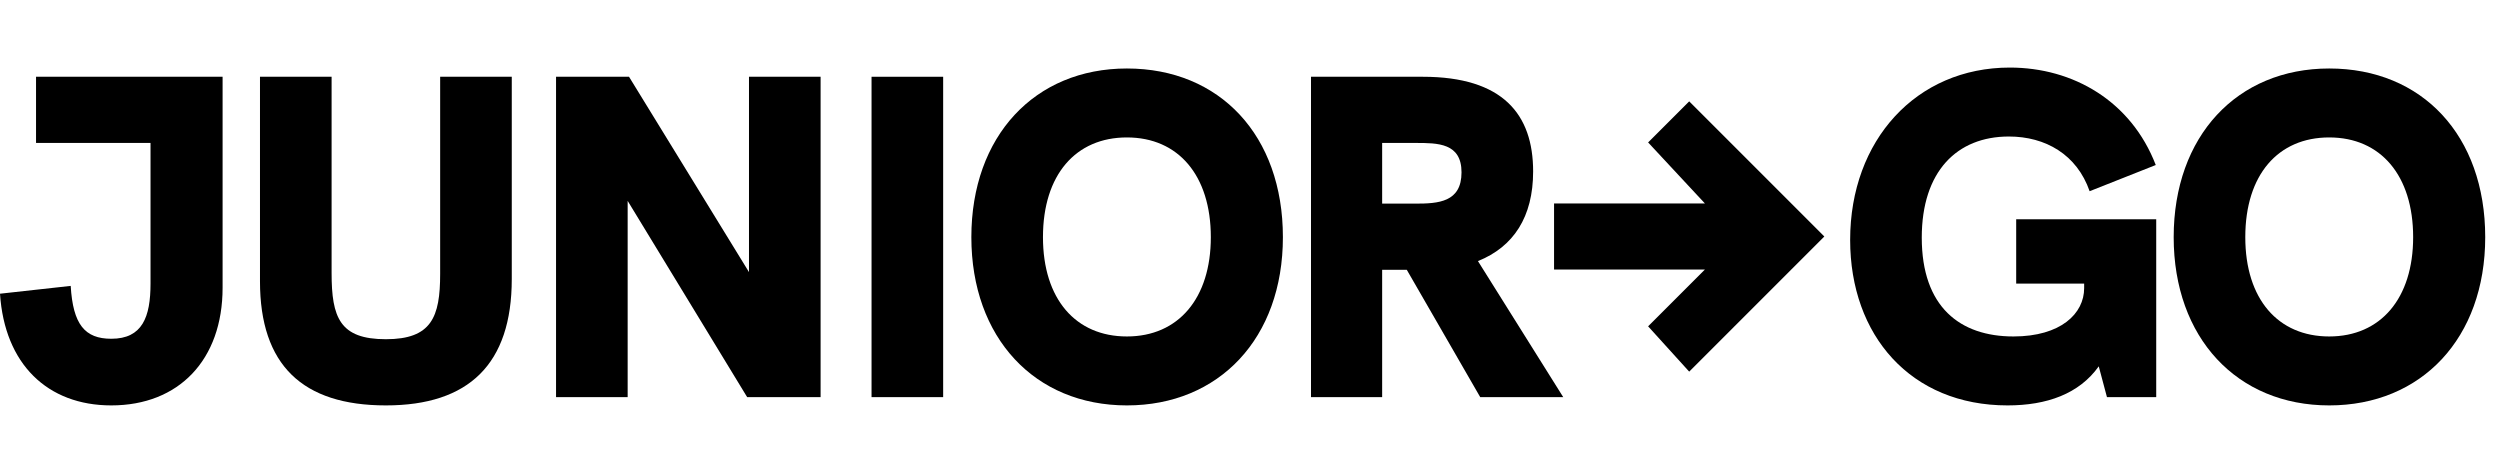
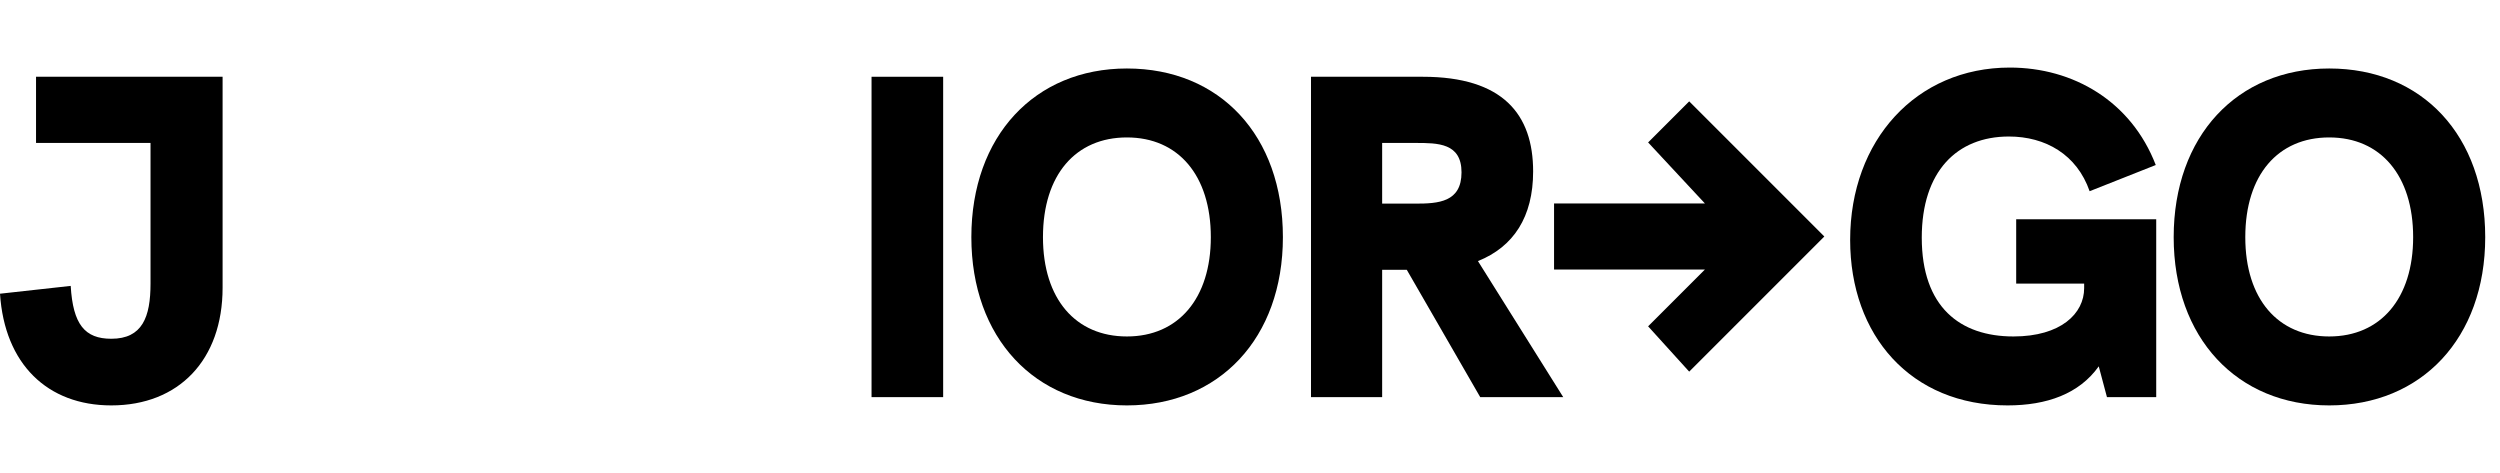
<svg xmlns="http://www.w3.org/2000/svg" width="592" height="112" viewBox="0 0 592 112" fill="none">
  <rect width="592" height="112" fill="white" />
  <path d="M400 88L390.273 77.273L403.727 63.818H368V48.182H403.727L390.273 33.727L400 24L432 56L400 88Z" fill="black" />
  <path d="M26.355 96C42.341 96 52.71 85.225 52.71 68.136V18.177H8.533V33.85H35.644V67.156C35.644 75.102 33.7 80.218 26.355 80.218C20.09 80.218 17.282 76.844 16.742 67.701L0 69.551C1.08 86.204 11.233 96 26.355 96Z" fill="black" />
-   <path d="M91.375 96C111.034 96 121.187 86.204 121.187 66.068V18.177H104.229V64.871C104.229 75.102 102.177 80.326 91.375 80.326C80.466 80.326 78.522 75.211 78.522 64.653V18.177H61.564V66.612C61.564 86.422 71.609 96 91.375 96Z" fill="black" />
-   <path d="M177.36 18.177V64.435L148.953 18.177H131.671V94.041H148.629V47.565L176.928 94.041H194.318V18.177H177.36Z" fill="black" />
  <path d="M206.381 94.041H223.339V18.177H206.381V94.041Z" fill="black" />
  <path d="M266.849 96C288.668 96 303.79 80.109 303.79 56.163C303.79 32.109 288.884 16.218 266.849 16.218C245.031 16.218 230.017 32.218 230.017 56.163C230.017 80 245.031 96 266.849 96ZM266.849 79.674C254.752 79.674 246.975 70.857 246.975 56.163C246.975 41.361 254.752 32.544 266.849 32.544C279.055 32.544 286.724 41.578 286.724 56.163C286.724 70.639 279.055 79.674 266.849 79.674Z" fill="black" />
  <path d="M370.175 94.041L349.977 61.823C358.402 58.449 363.046 51.374 363.046 40.599C363.046 27.102 355.918 18.177 336.907 18.177H310.444V94.041H327.294V63.891H328.914H333.127L350.517 94.041H370.175ZM327.294 48.218V33.85H335.179C340.472 33.85 346.088 33.85 346.088 40.816C346.088 47.891 340.58 48.218 335.179 48.218H327.294Z" fill="black" />
  <path d="M477.433 51.918V67.156H493.527V68.245C493.527 74.231 488.018 79.674 476.785 79.674C464.147 79.674 455.074 72.707 455.074 56.272C455.074 40.599 463.391 32.327 475.704 32.327C484.345 32.327 491.798 36.571 494.823 45.279L510.484 39.075C504.652 23.946 490.934 16 475.921 16C453.778 16 438.116 33.197 438.116 56.816C438.116 79.456 452.482 96 475.38 96C484.67 96 492.338 93.279 496.983 86.748L498.927 94.041H510.593V51.918H477.433Z" fill="black" />
  <path d="M551.56 96C573.378 96 588.5 80.109 588.5 56.163C588.5 32.109 573.594 16.218 551.56 16.218C529.741 16.218 514.727 32.218 514.727 56.163C514.727 80 529.741 96 551.56 96ZM551.56 79.674C539.462 79.674 531.685 70.857 531.685 56.163C531.685 41.361 539.462 32.544 551.56 32.544C563.765 32.544 571.434 41.578 571.434 56.163C571.434 70.639 563.765 79.674 551.56 79.674Z" fill="black" />
</svg>